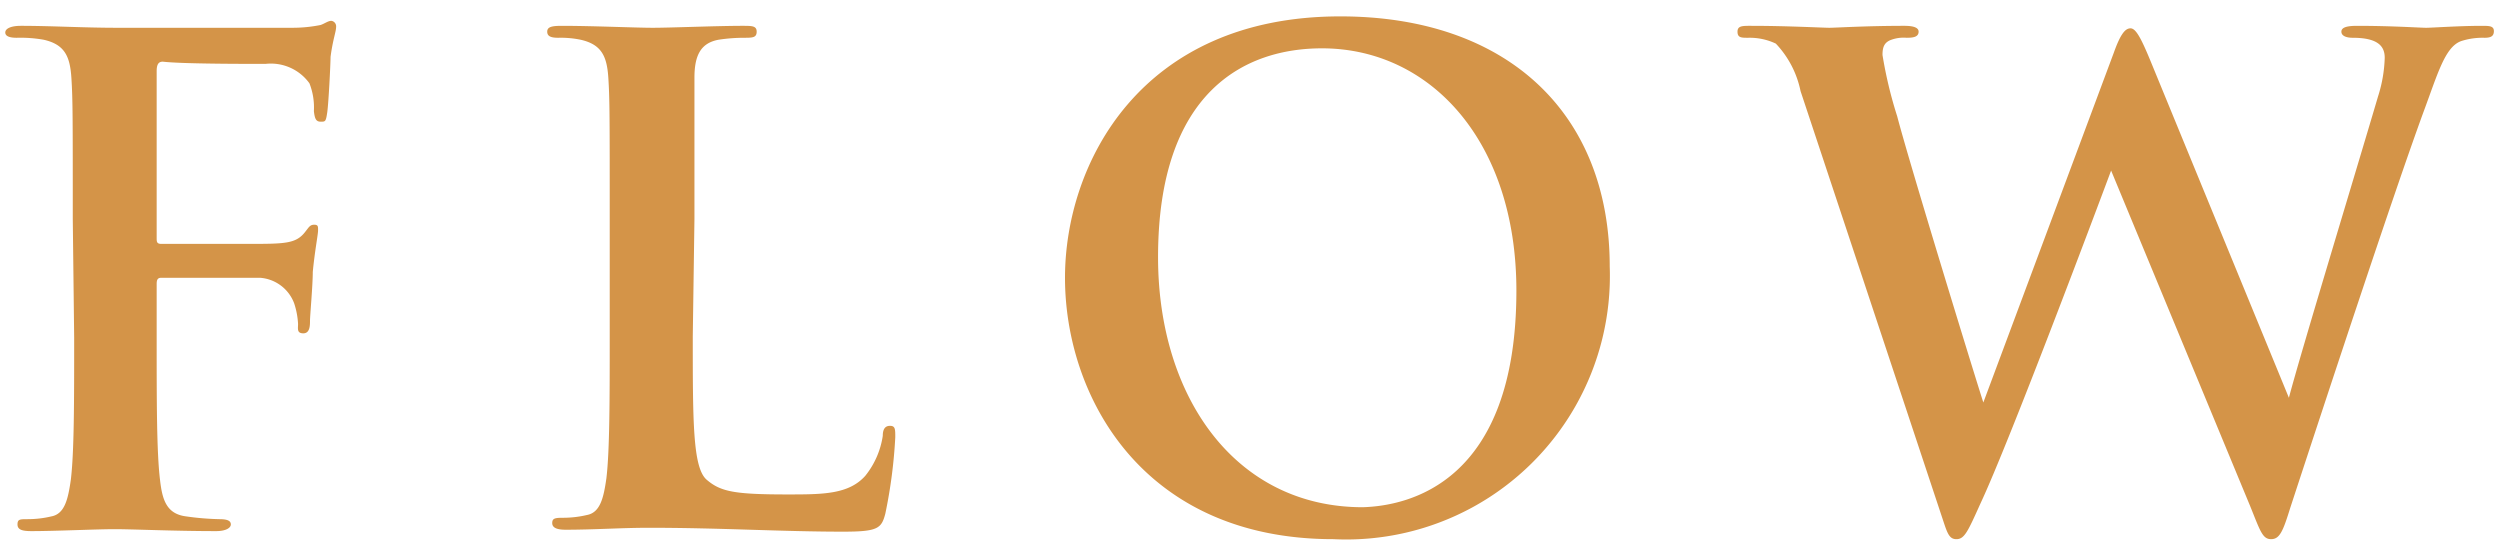
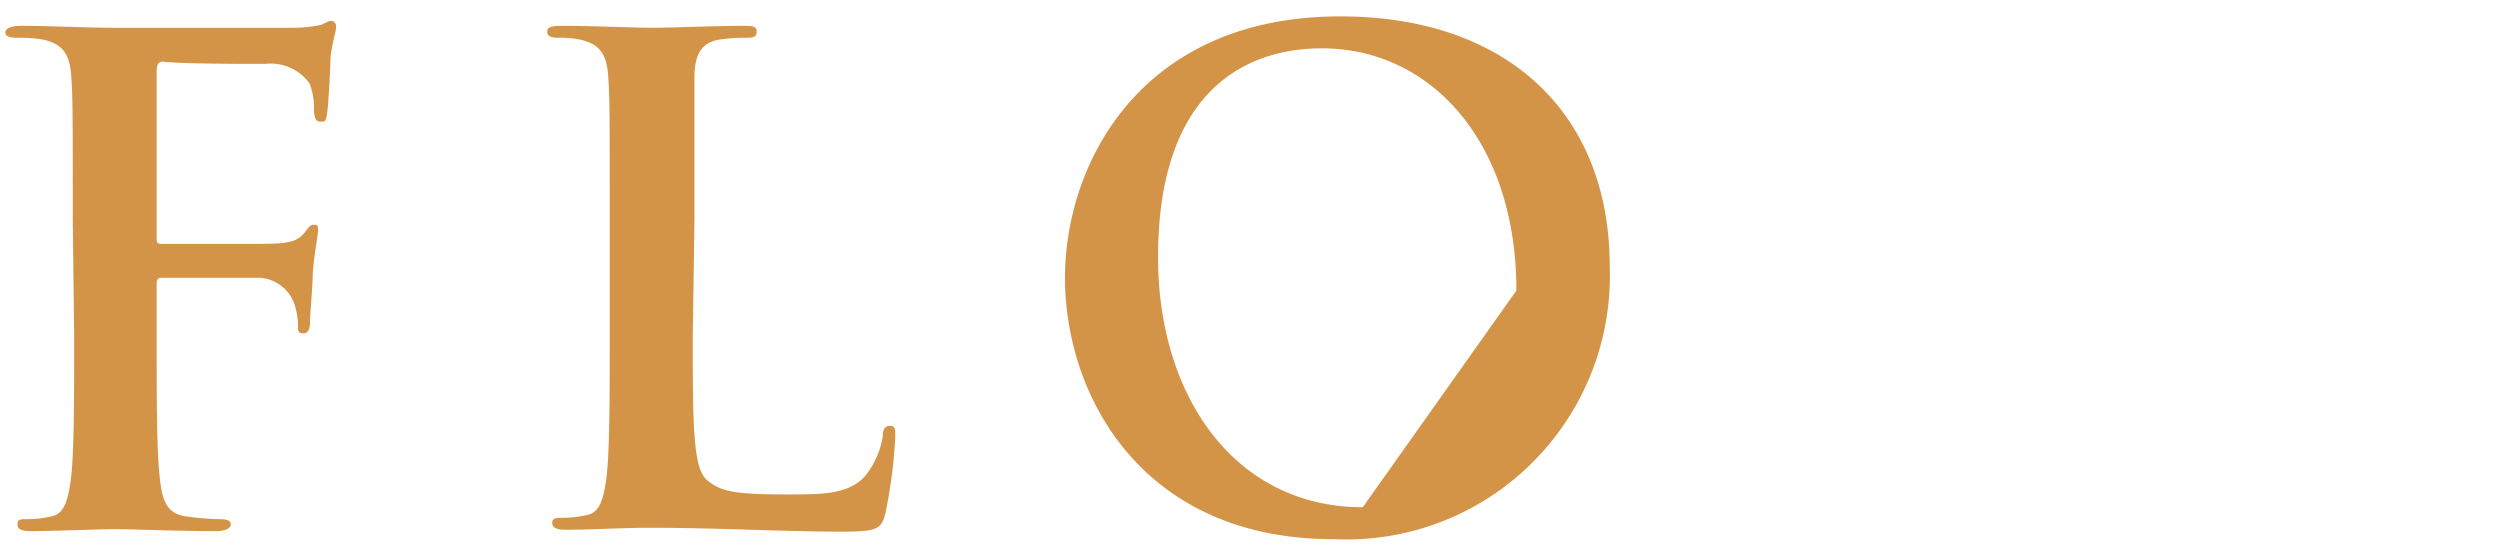
<svg xmlns="http://www.w3.org/2000/svg" width="90" height="20" viewBox="0 0 90 20">
  <g>
    <g>
      <path d="M2.62,7.89c0-3.65,0-4.32-.05-5.09s-.24-1.2-1-1.37A4.8,4.8,0,0,0,.6,1.36c-.24,0-.41-.05-.41-.19S.39.93.75.93C1.85.93,3,1,4.2,1,5.12,1,10,1,10.54,1a5.08,5.08,0,0,0,1-.1c.15-.05.27-.15.39-.15a.2.2,0,0,1,.17.22c0,.17-.12.46-.2,1.08,0,.24-.07,1.66-.12,2s-.07.33-.24.33-.21-.12-.24-.38A2.37,2.37,0,0,0,11.14,3,1.71,1.71,0,0,0,9.56,2.3c-.84,0-3,0-3.7-.08-.14,0-.22.08-.22.34v6c0,.14,0,.22.17.22l3.07,0c1.4,0,1.78,0,2.12-.45.12-.15.16-.24.31-.24s.14.07.14.21-.12.75-.19,1.49c0,.48-.1,1.58-.1,1.75s0,.46-.24.46-.19-.17-.19-.34a2.82,2.82,0,0,0-.14-.74A1.42,1.42,0,0,0,9.36,10C8.76,10,6.22,10,5.81,10c-.12,0-.17.05-.17.22v1.94c0,2.31,0,4.11.12,5.11.08.7.22,1.23.94,1.32a9.71,9.71,0,0,0,1.2.1c.31,0,.41.07.41.19s-.17.24-.53.24c-1.51,0-3-.07-3.65-.07s-2.13.07-3,.07c-.33,0-.5-.05-.5-.24s.09-.19.36-.19a3.69,3.69,0,0,0,.86-.1c.48-.09.6-.62.7-1.32.12-1,.12-2.8.12-5.11Z" style="fill: #d49448" />
      <path d="M24.94,12.11c0,3.07,0,4.73.5,5.16s1,.53,2.9.53c1.28,0,2.21,0,2.81-.67a3,3,0,0,0,.63-1.44c0-.22.07-.36.26-.36s.19.12.19.41a18,18,0,0,1-.36,2.76c-.14.52-.26.64-1.51.64-2.21,0-4.42-.14-7-.14-1,0-1.95.07-3,.07-.31,0-.48-.07-.48-.24s.1-.19.39-.19a3.76,3.76,0,0,0,.86-.1c.48-.09.6-.62.7-1.32.12-1,.12-2.9.12-5.11V7.89c0-3.65,0-4.32-.05-5.09s-.24-1.2-1-1.37a3.54,3.54,0,0,0-.8-.07c-.26,0-.4-.05-.4-.22s.16-.21.52-.21c1.13,0,2.64.07,3.29.07S25.8.93,26.74.93c.33,0,.5,0,.5.21s-.14.22-.43.22a6.13,6.13,0,0,0-.94.07C25.22,1.55,25,2,25,2.8s0,1.44,0,5.09Z" style="fill: #d49448" />
-       <path d="M38.34,10c0-4.1,2.71-9.41,9.91-9.41,6,0,9.7,3.48,9.7,9A9.49,9.49,0,0,1,48,19.41C41.12,19.41,38.34,14.25,38.34,10Zm16.25.46c0-5.38-3.1-8.72-7-8.72-2.76,0-5.9,1.54-5.9,7.52,0,5,2.76,9,7.37,9C50.7,18.21,54.59,17.39,54.59,10.46Z" style="fill: #d49448" />
-       <path d="M64.82,3.28a3.5,3.5,0,0,0-.89-1.71,2.2,2.2,0,0,0-1-.21c-.24,0-.38,0-.38-.22s.19-.21.52-.21c1.25,0,2.57.07,2.79.07S67.17.93,68.56.93q.51,0,.51.21c0,.19-.19.22-.43.22a1.31,1.31,0,0,0-.6.09c-.22.1-.27.27-.27.53a15.29,15.29,0,0,0,.53,2.21c.41,1.58,2.64,8.86,3.1,10.3l4.7-12.6c.24-.67.41-.87.6-.87s.38.36.7,1.13l5,12.17c.45-1.7,2.37-8,3.21-10.85a5,5,0,0,0,.24-1.39c0-.39-.21-.72-1.15-.72-.24,0-.41-.07-.41-.22s.19-.21.56-.21c1.27,0,2.28.07,2.49.07s1.2-.07,2-.07c.27,0,.44,0,.44.19s-.12.24-.34.24a2.51,2.51,0,0,0-.84.12c-.58.21-.84,1.17-1.35,2.54-1.1,3-3.62,10.66-4.8,14.26-.26.84-.38,1.13-.69,1.13s-.39-.29-.75-1.18L76,6.14c-.48,1.29-3.67,9.79-4.71,12-.45,1-.57,1.27-.86,1.27s-.34-.27-.55-.89Z" style="fill: #d49448" />
+       <path d="M38.34,10c0-4.1,2.71-9.41,9.91-9.41,6,0,9.7,3.48,9.7,9A9.49,9.49,0,0,1,48,19.41C41.12,19.41,38.34,14.25,38.34,10Zm16.25.46c0-5.38-3.1-8.72-7-8.72-2.76,0-5.9,1.54-5.9,7.52,0,5,2.76,9,7.37,9Z" style="fill: #d49448" />
    </g>
-     <rect width="90" height="20" style="fill: none" />
  </g>
</svg>